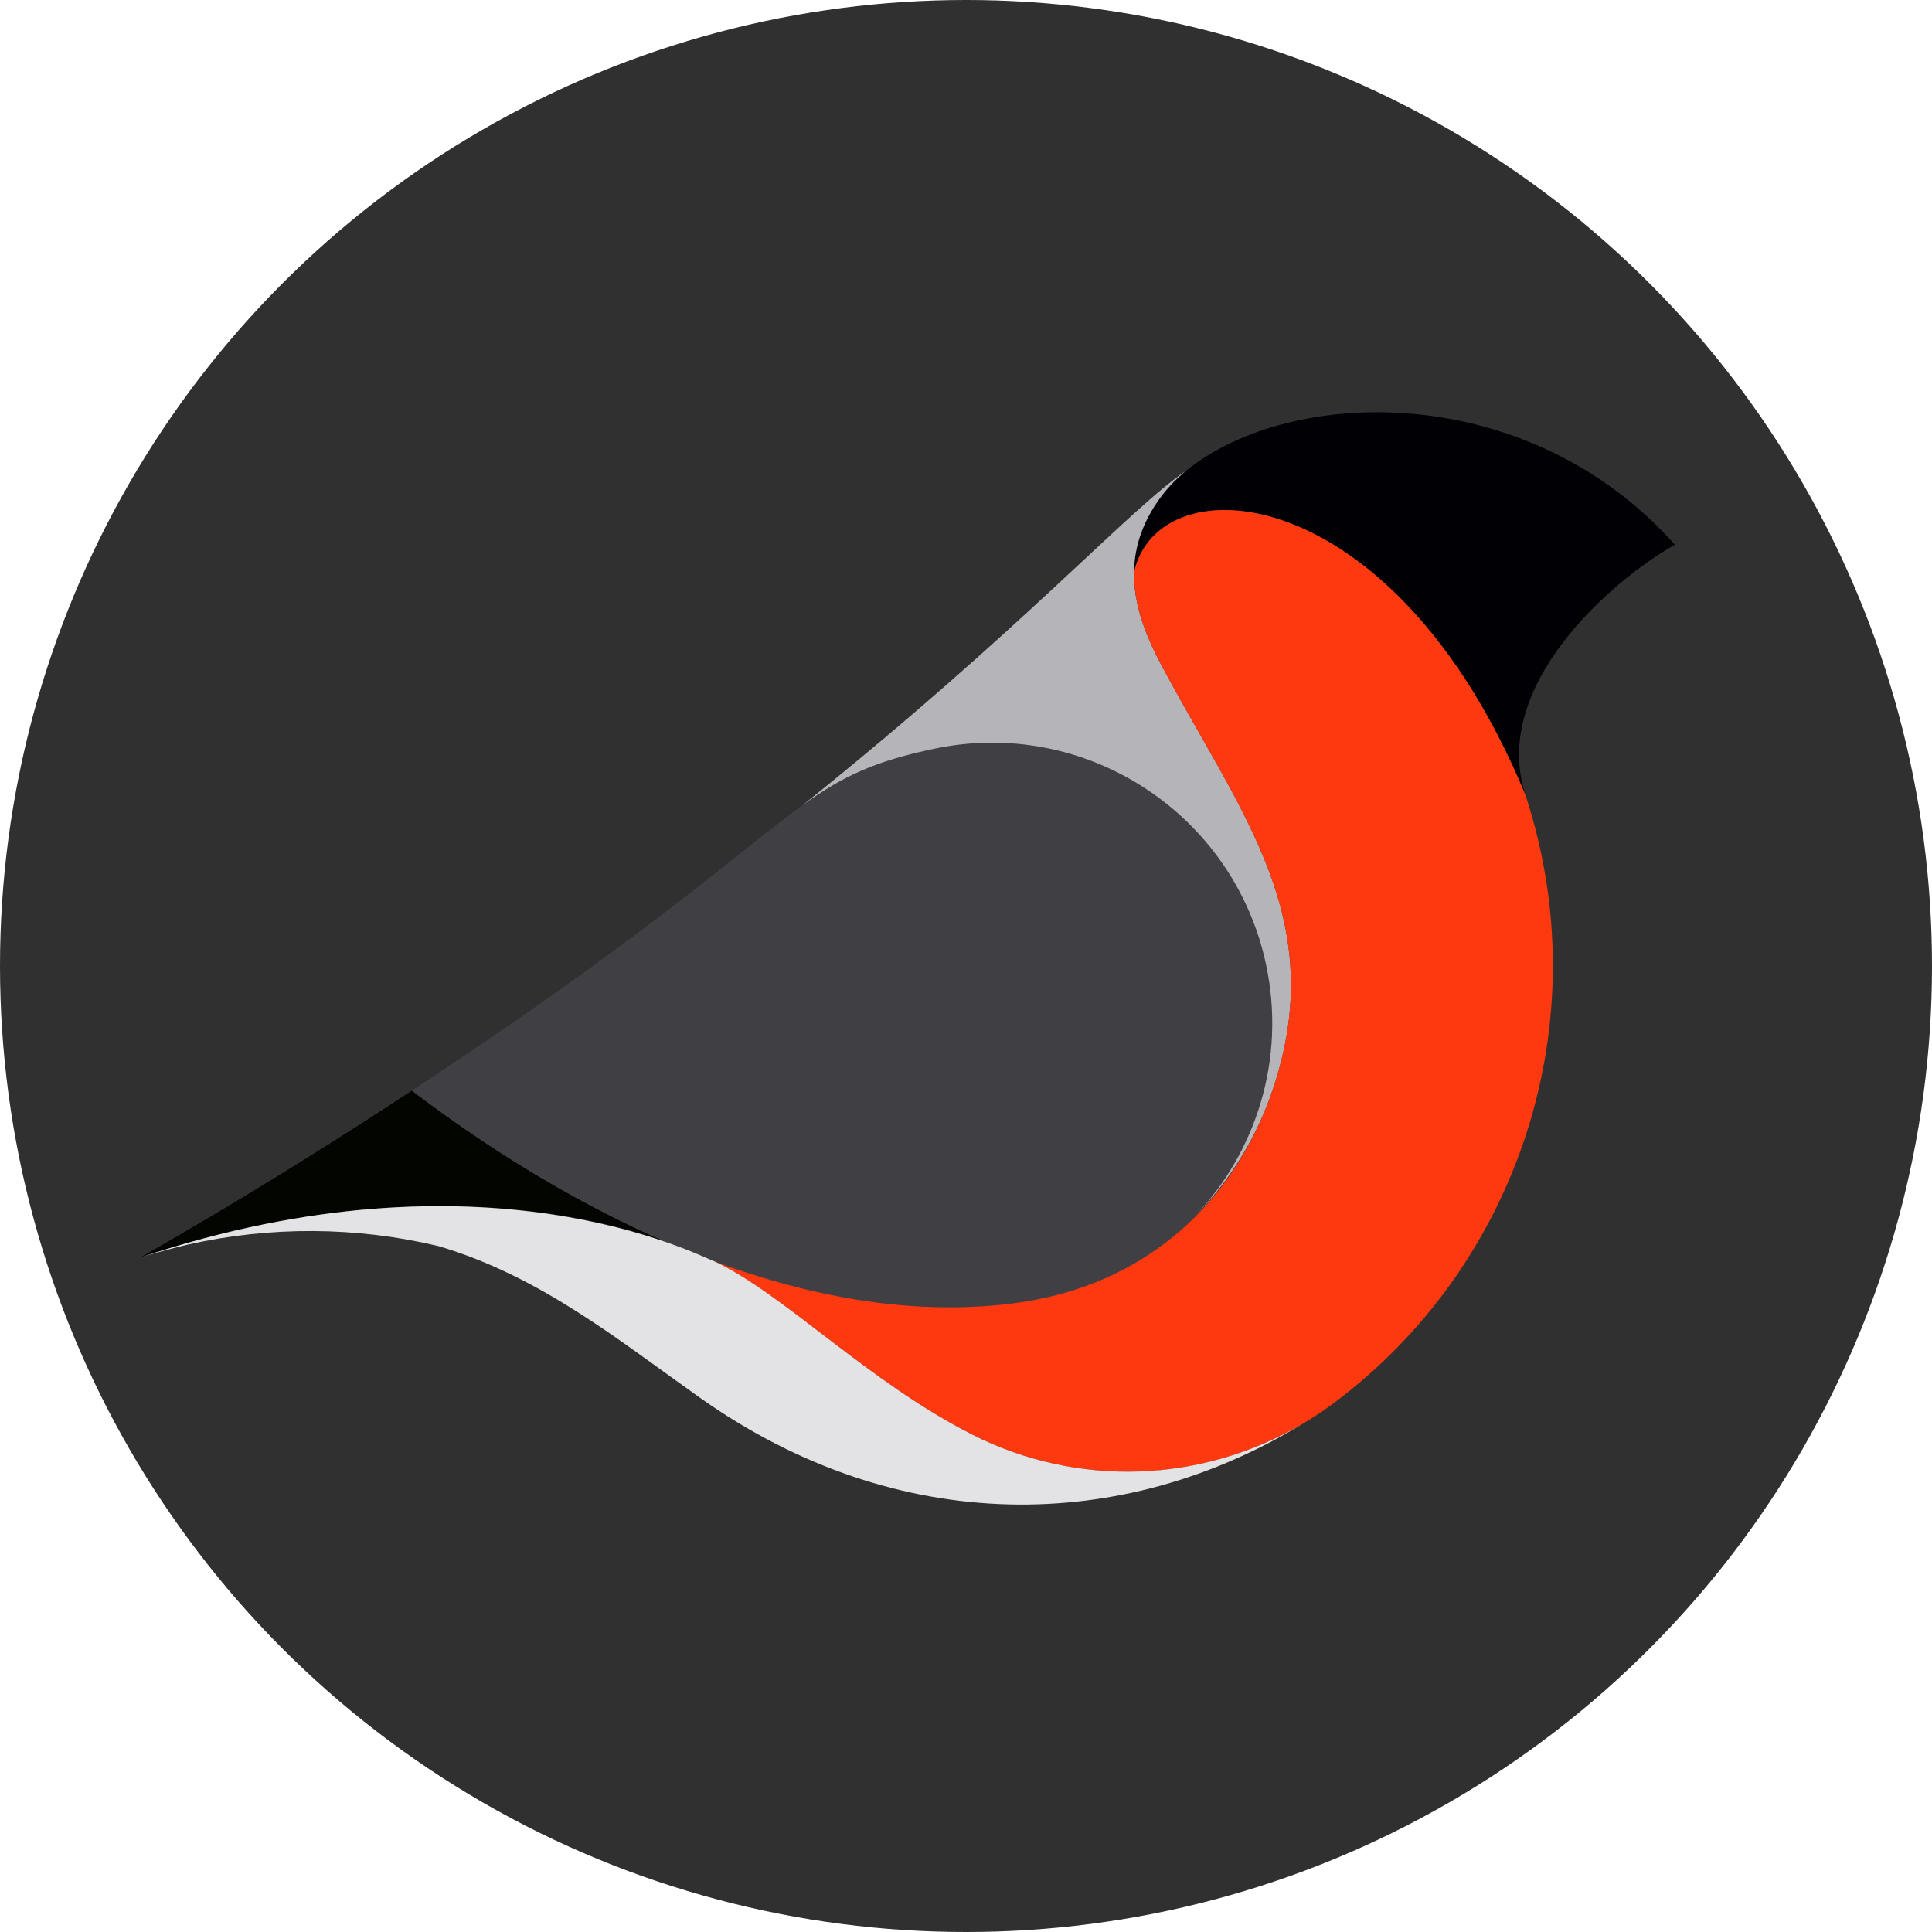
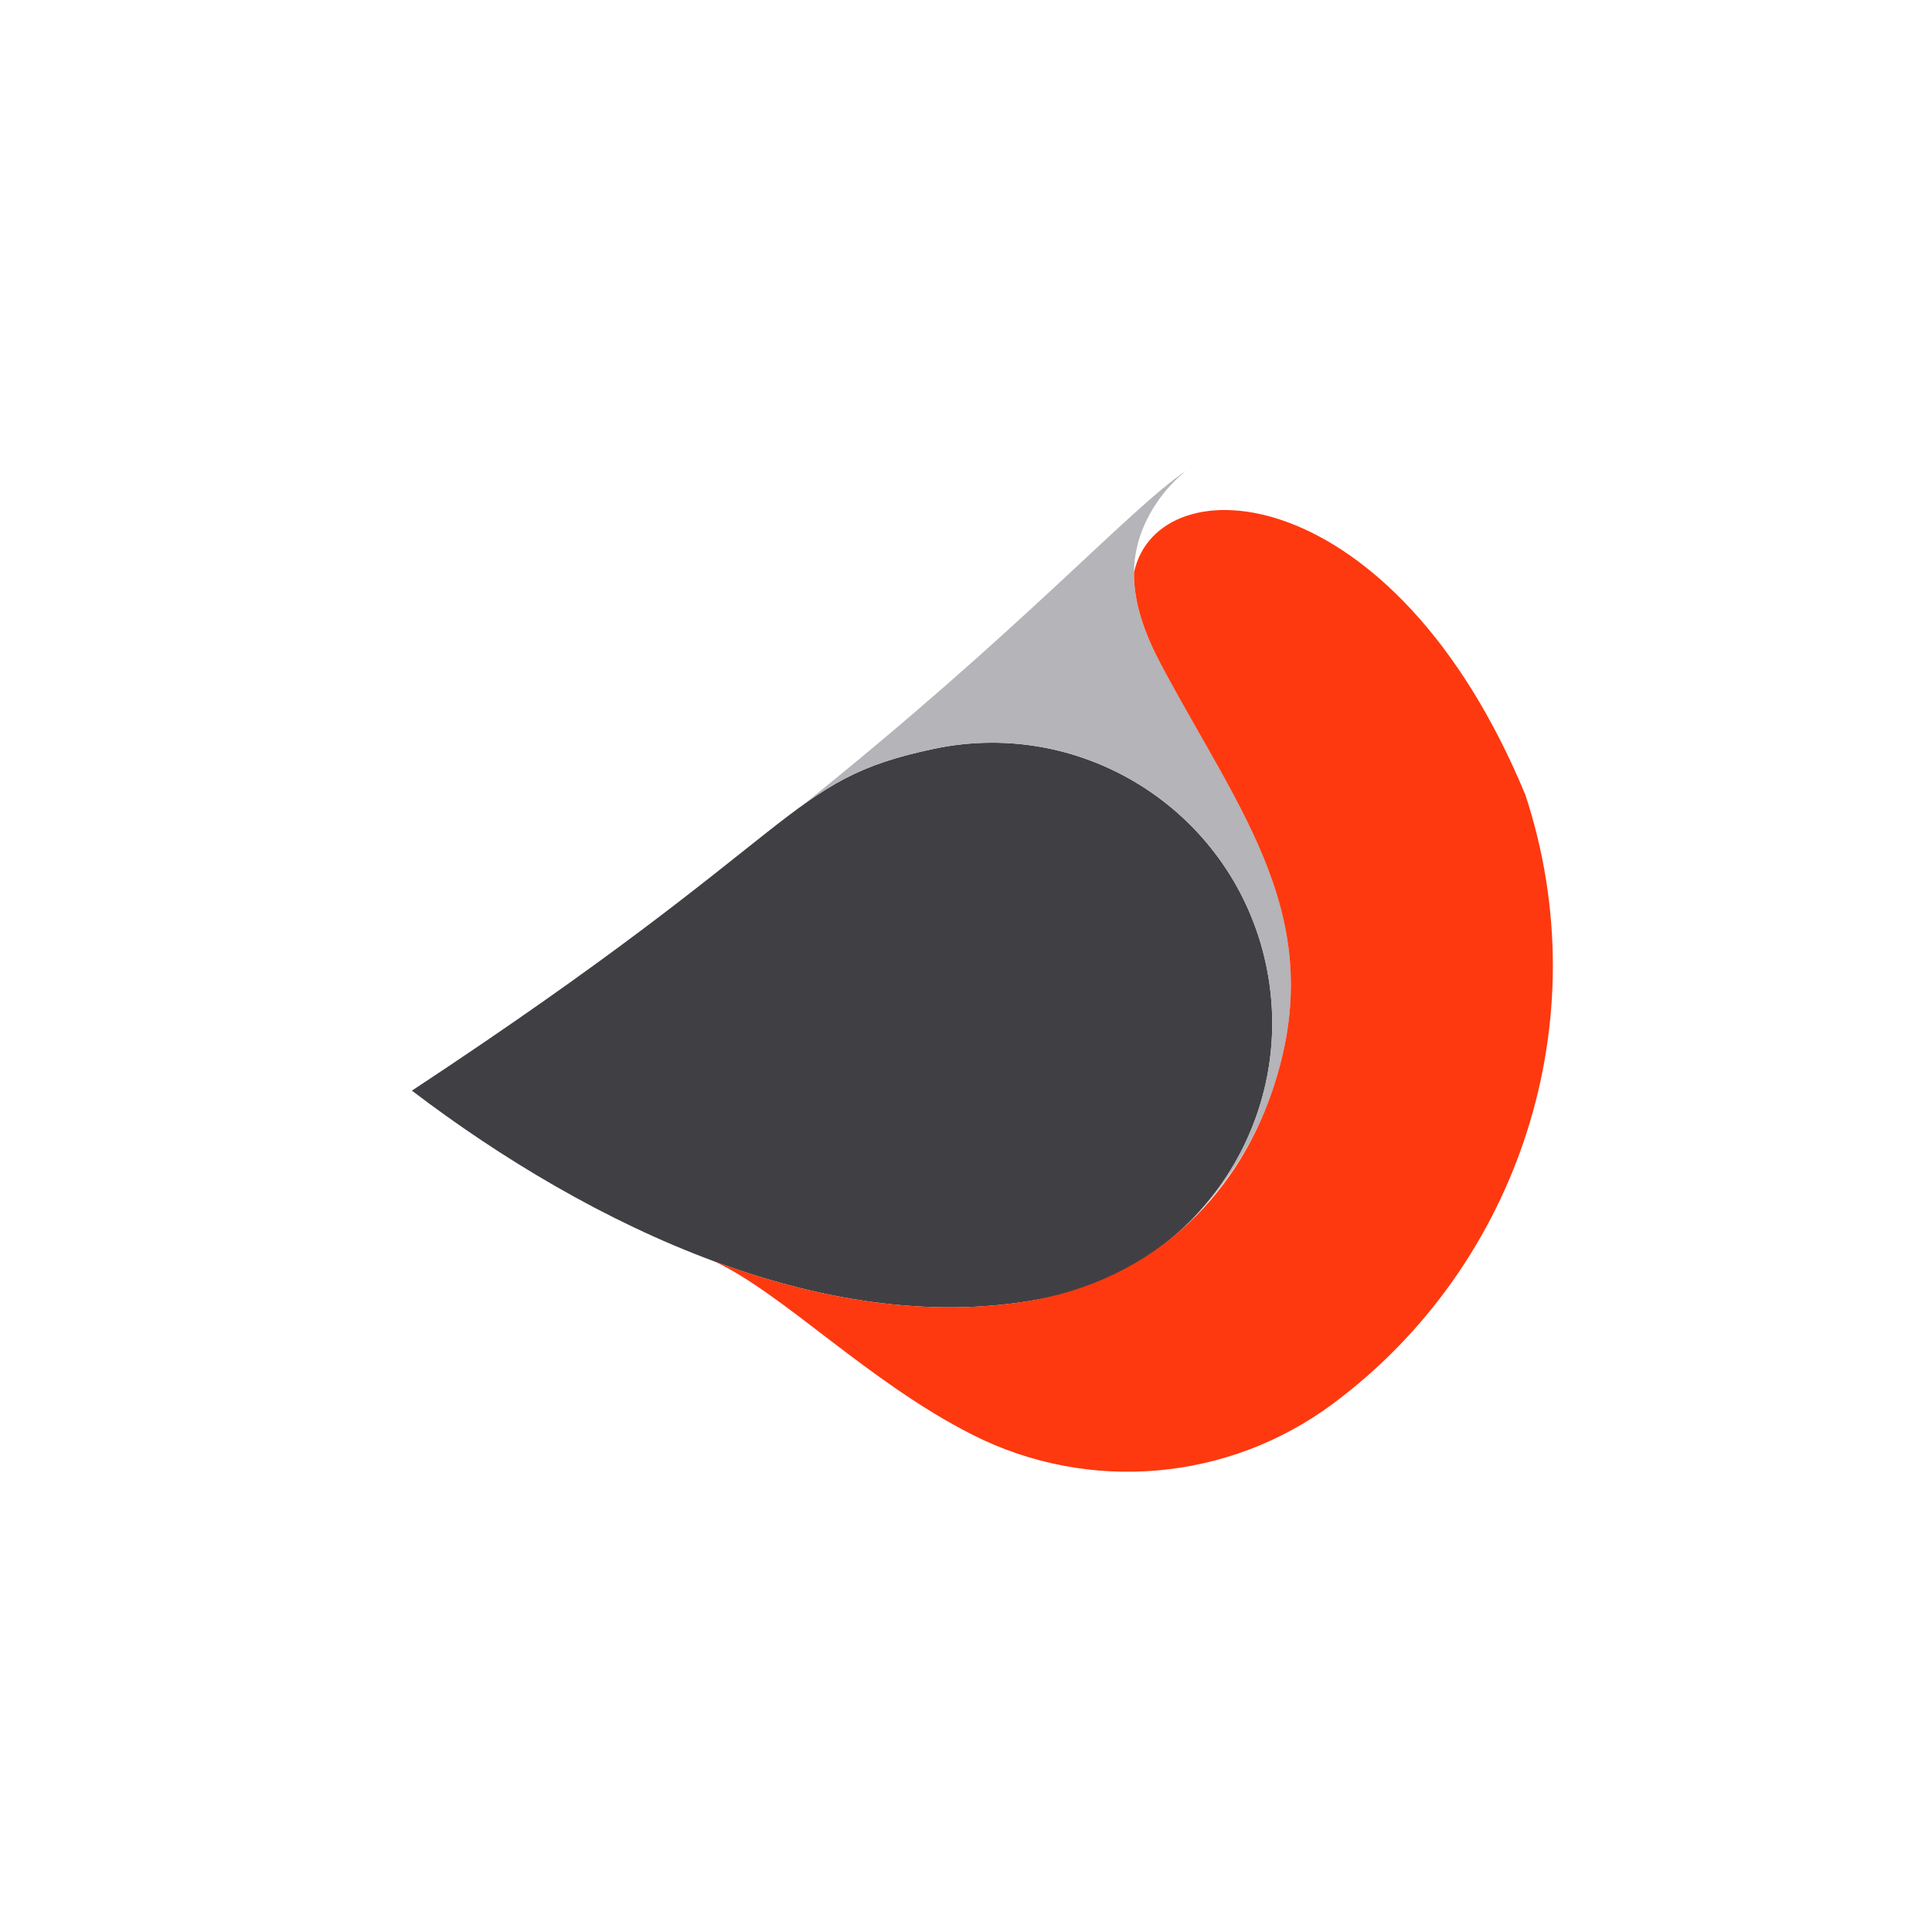
<svg xmlns="http://www.w3.org/2000/svg" id="Layer_1" data-name="Layer 1" viewBox="0 0 390 390">
  <defs>
    <style>
      .cls-1 {
        fill: #030501;
      }

      .cls-2 {
        fill: #b4b4b9;
      }

      .cls-3 {
        fill: #000005;
      }

      .cls-4 {
        fill: #303030;
      }

      .cls-5 {
        fill: #404044;
      }

      .cls-6 {
        fill: #e3e3e5;
      }

      .cls-7 {
        fill: #fe390f;
      }
    </style>
  </defs>
-   <circle class="cls-4" cx="195" cy="195" r="195" />
-   <path class="cls-3" d="M338.1,109.95c-29.56-33.15-77.38-32.19-98.71-14.89,0,0,.01,0,.02-.01-2.24,1.83-4.2,3.94-5.81,6.3-3.27,4.8-4.62,9.54-4.68,14.2,4.78-22.25,52.37-19.47,79.02,44.96-7.23-22.02,17.37-43.34,30.16-50.56Z" />
-   <path class="cls-1" d="M134.46,250.73c-13.29-4.87-51.62-15.03-105.96,3.05,0-.01,0-.03.01-.04,18.58-10.63,36.78-21.82,54.62-33.58h.01c15.35,11.69,33.39,22.82,51.3,30.57Z" />
  <path class="cls-5" d="M255.6,194.87c-6.42-30.57-36.41-50.14-66.98-43.73-30.58,6.42-24.6,15.73-105.47,69.02,35.83,27.29,84.7,50.97,128.74,41.7,30.57-6.43,50.13-36.42,43.71-66.99Z" />
  <path class="cls-2" d="M234.36,134.11c-5.54-10.41-8.49-21.42-.76-32.77,1.6-2.36,3.57-4.47,5.81-6.3-11.46,7.69-33.04,32.01-77.37,67.48,8.2-5.9,14.57-8.86,26.58-11.38,30.57-6.42,60.55,13.16,66.98,43.73,3.99,19-2.06,37.76-14.54,50.8,7.26-7.32,12.58-16.07,15.79-25.5,11.72-34.51-6.34-55.72-22.48-86.06Z" />
  <path class="cls-7" d="M307.94,160.51h0s0,0,0,0c-26.66-64.43-74.24-67.21-79.02-44.96-.08,6.35,2.25,12.56,5.44,18.57,16.14,30.34,34.2,51.55,22.48,86.06-7.37,21.68-24.88,39.44-52.21,42.9-12.11,1.57-24.49.82-36.81-1.66-8.04-1.62-15.97-3.96-23.61-6.79,14,6.54,31.02,24.32,52.06,34.98,23.47,11.89,51.68,9.46,72.79-6.24,37.62-27.97,53.84-77.36,38.88-122.85h0Z" />
-   <path class="cls-6" d="M196.27,289.6c-20.98-10.62-37.96-28.33-51.93-34.92-3.55-1.31-46.6-23.94-115.84-.9,0,0,0,0,0,0,3.27-.99,6.43-1.83,9.5-2.56,16.6-3.72,33.87-3.64,50.5.32,20.44,6.03,36.15,18.82,52.7,30.55,40.24,28.51,85.72,27.27,121.6,5.41-20.22,11.89-45.31,12.85-66.54,2.1Z" />
</svg>